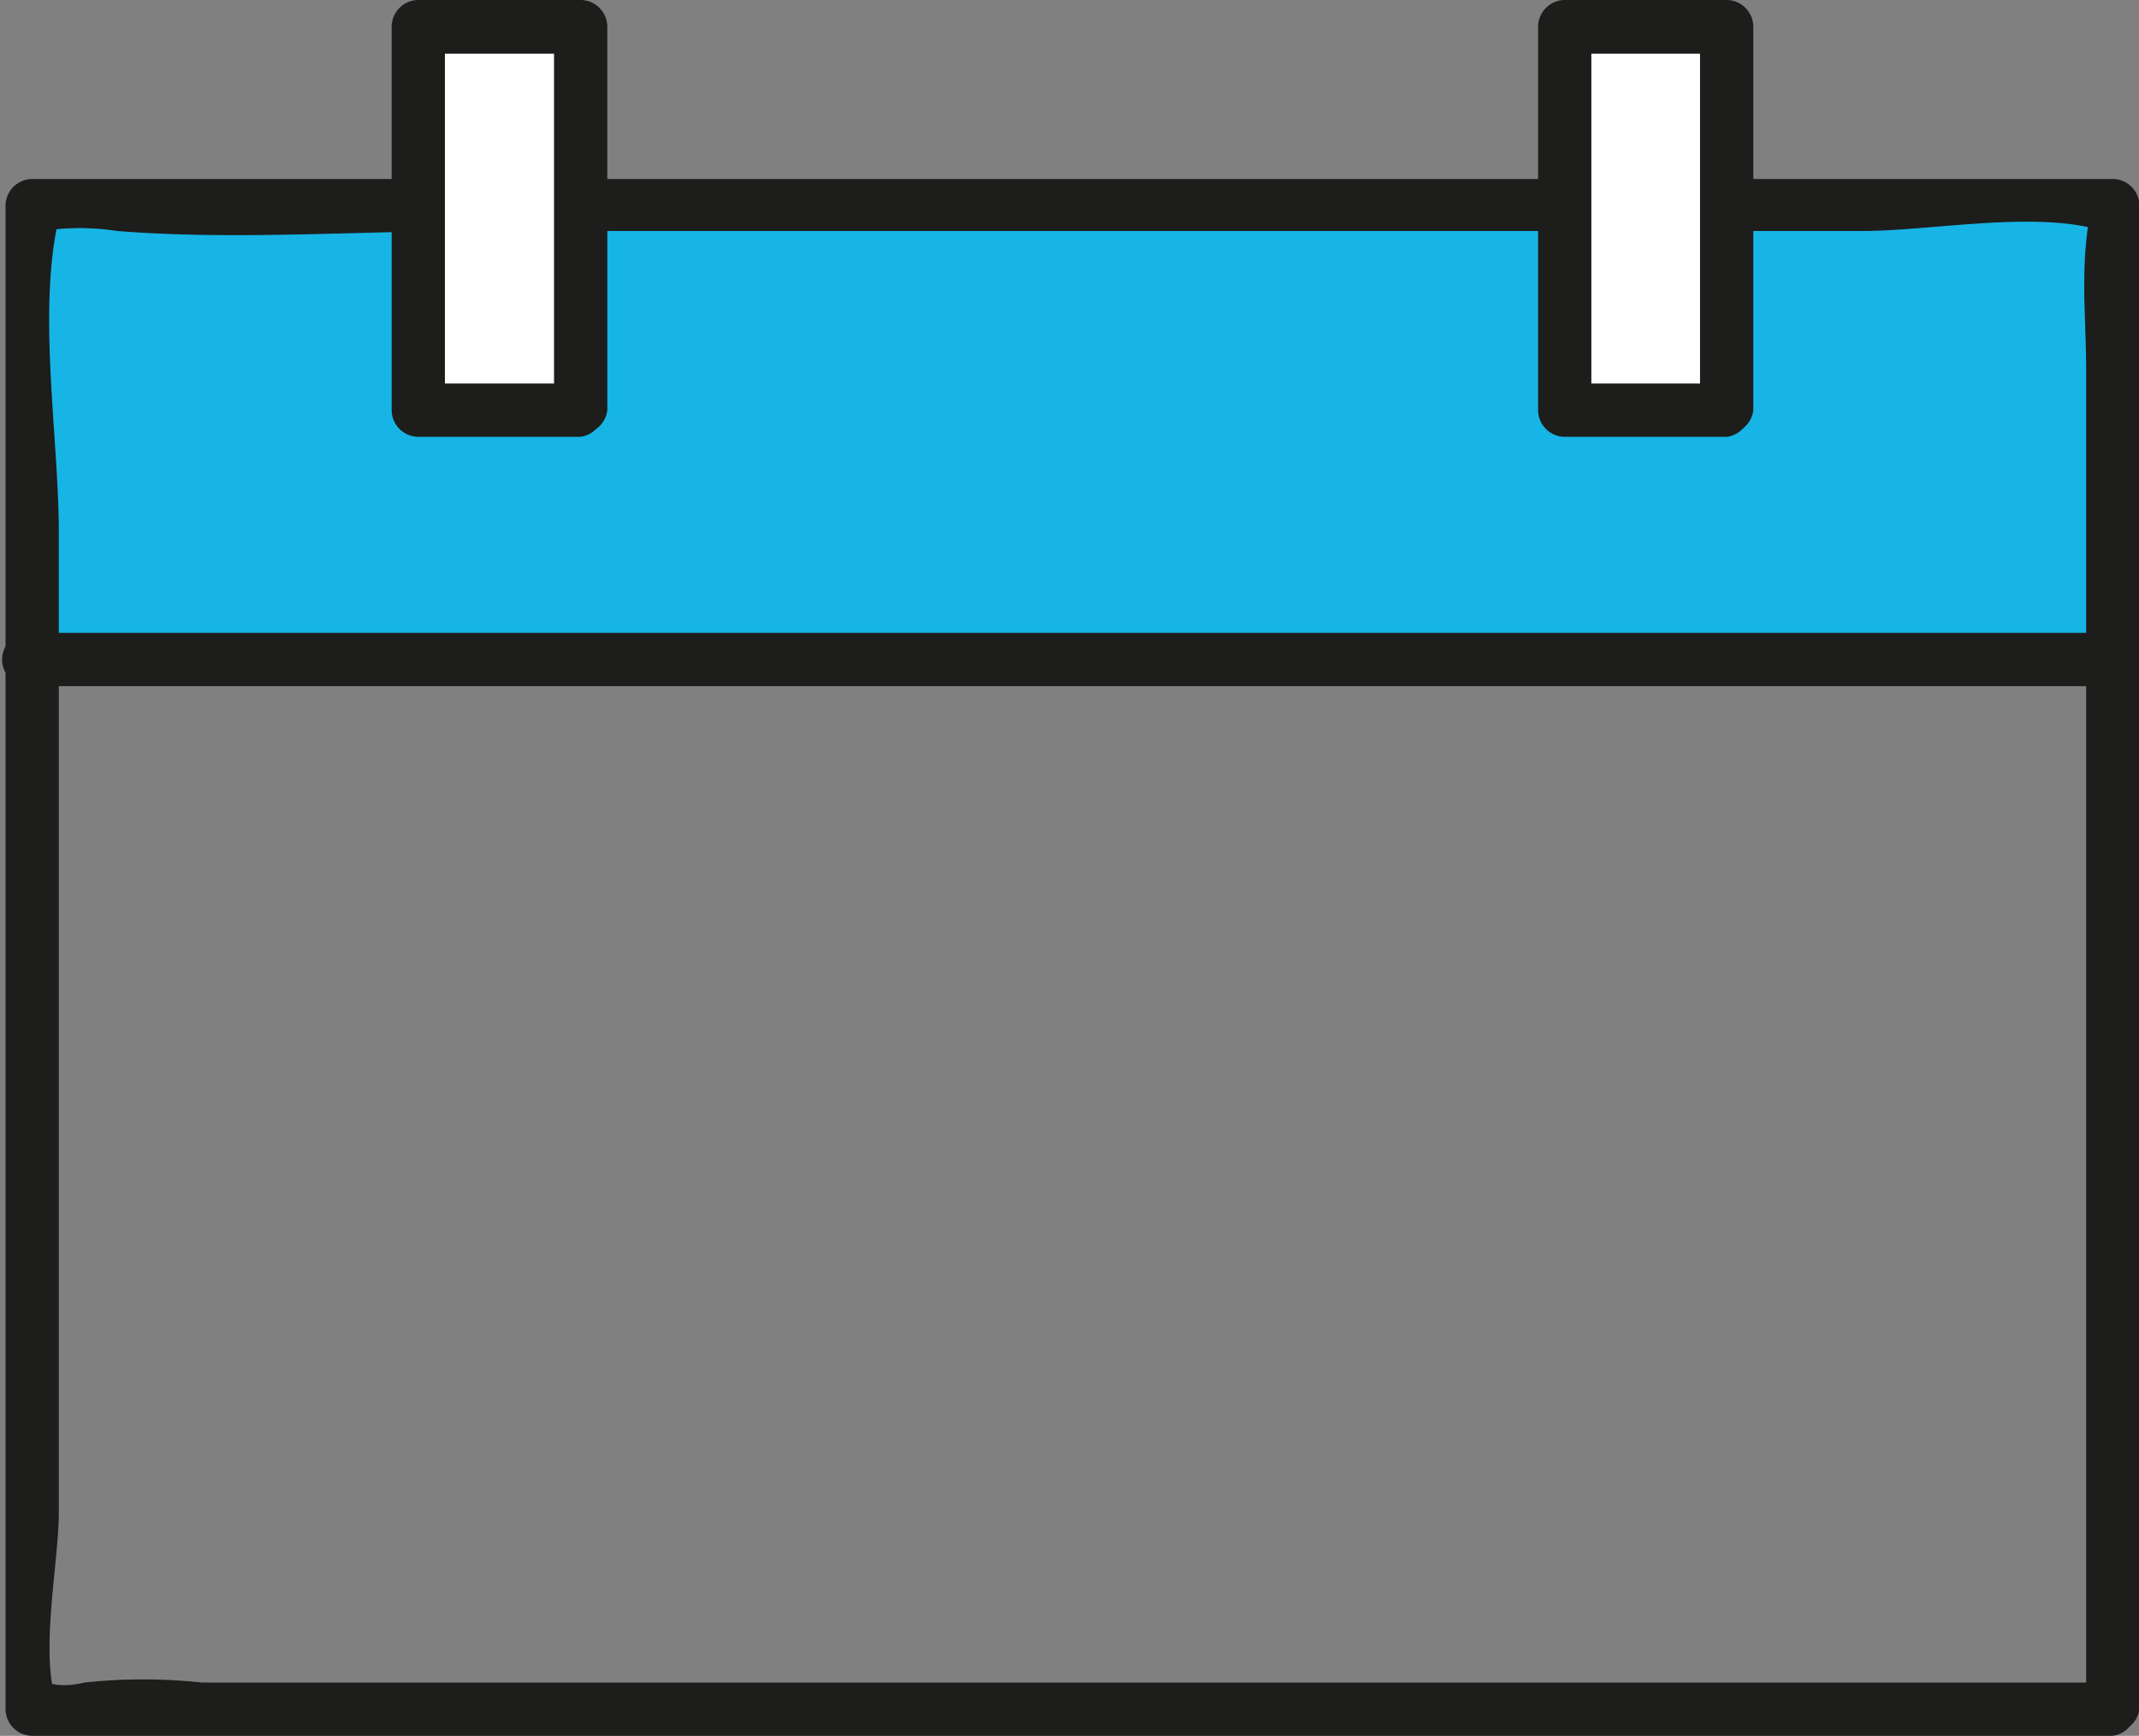
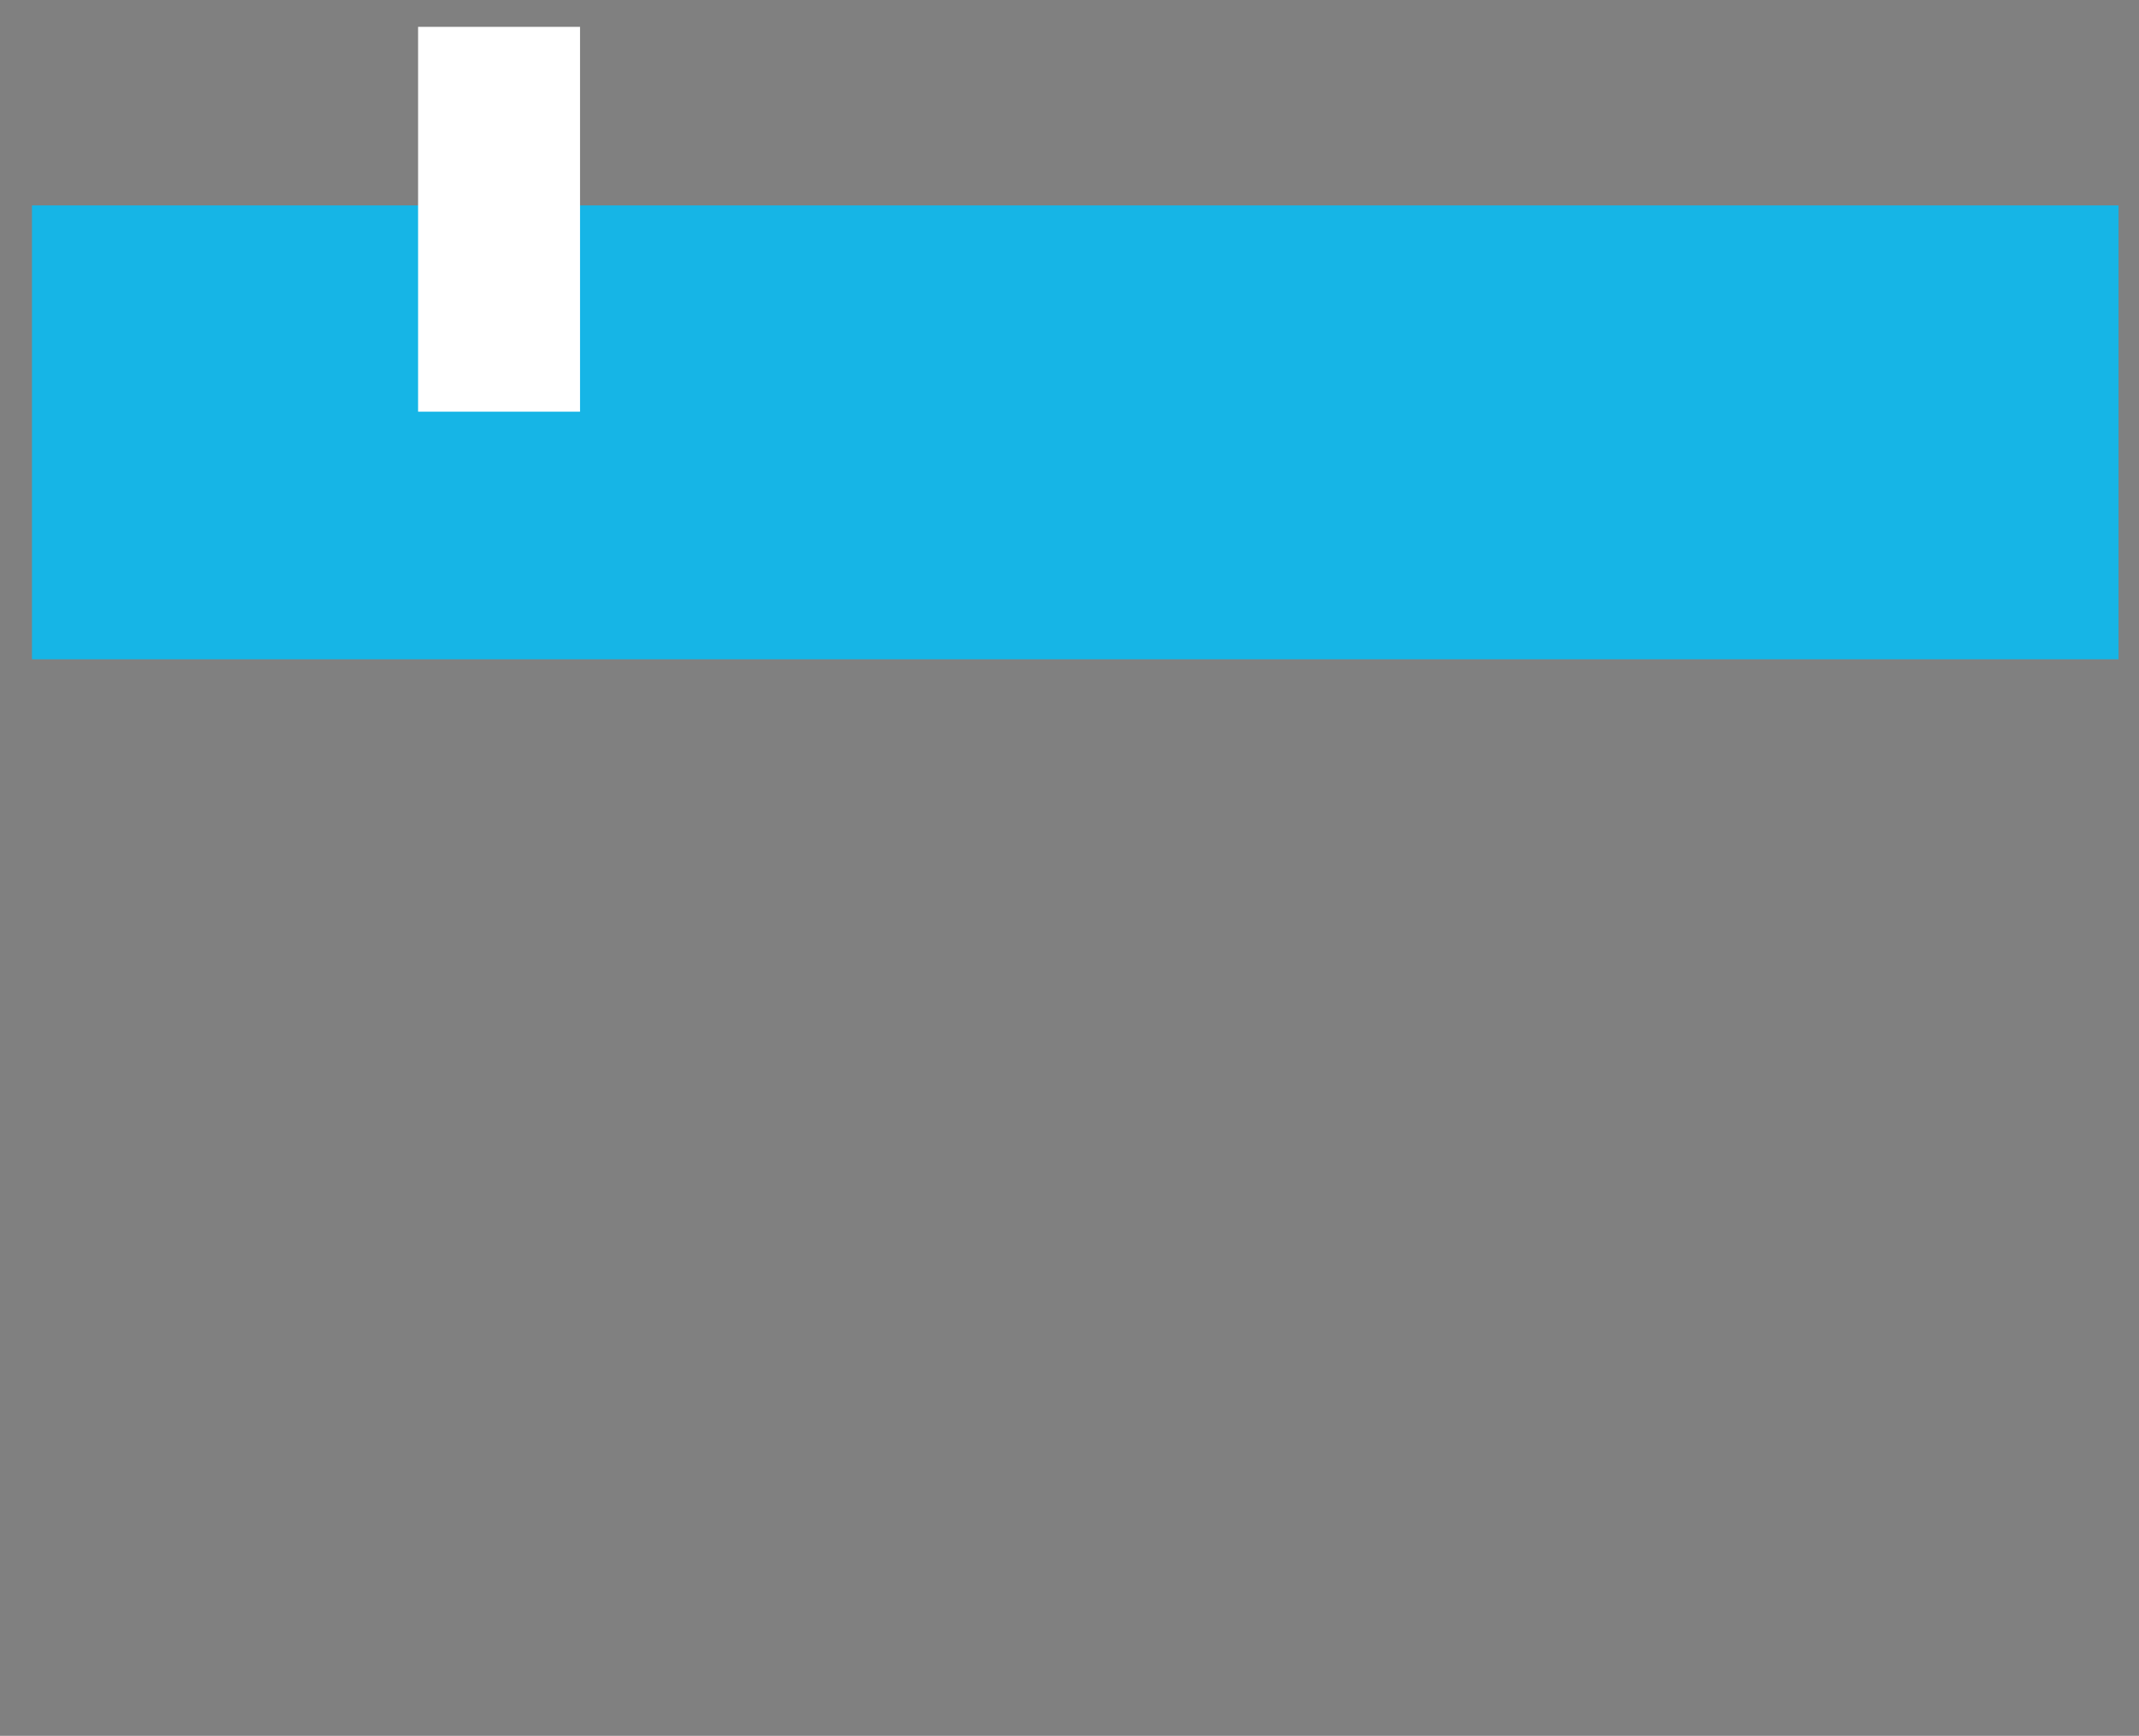
<svg xmlns="http://www.w3.org/2000/svg" viewBox="0 0 50.19 40.73">
  <rect x="0" y="0" width="50.19" height="40.73" fill="#808080" stroke="none" />
  <defs>
    <style>.cls-1{fill:#16b5e6;}.cls-2{fill:#1d1d1b;}.cls-3{fill:#fff;}</style>
  </defs>
  <title>icon_kalender</title>
  <g id="Laag_2" data-name="Laag 2">
    <g id="Laag_1-2" data-name="Laag 1">
      <rect class="cls-1" x="0.75" y="4.82" width="48.96" height="10.65" />
-       <path class="cls-2" d="M49.57,39.48H4.74a12.91,12.91,0,0,0-2.76,0c-1.2.29-1.14-.61-.6.59-.49-1.09,0-3.37,0-4.57v-23c0-2.24-.51-5.18,0-7.38.18-.76-.93.47-.39.3a5.78,5.78,0,0,1,1.76,0c2.76.22,5.62,0,8.39,0H43.71c1.59,0,4.1-.49,5.63,0-.27-.09-.26-1-.39.26-.1,1,0,2,0,3V40.1a.63.63,0,0,0,1.25,0V4.82a.63.63,0,0,0-.62-.62H.75a.63.63,0,0,0-.62.63V40.1a.63.63,0,0,0,.63.63H49.57A.63.63,0,0,0,49.57,39.48Z" />
      <rect class="cls-3" x="9.81" y="0.63" width="3.8" height="9.03" />
-       <path class="cls-2" d="M13.61,9H9.81l.63.63v-9l-.63.63h3.8L13,.63v9a.63.63,0,0,0,1.25,0v-9A.63.63,0,0,0,13.61,0H9.81a.63.63,0,0,0-.62.63v9a.63.63,0,0,0,.63.62h3.8A.63.63,0,0,0,13.61,9Z" />
-       <rect class="cls-3" x="36.71" y="0.63" width="3.8" height="9.03" />
-       <path class="cls-2" d="M40.51,9h-3.8l.63.63v-9l-.62.63h3.8L39.89.63v9a.63.63,0,0,0,1.25,0v-9A.63.63,0,0,0,40.51,0h-3.8a.63.63,0,0,0-.62.63v9a.63.63,0,0,0,.63.62h3.8A.63.63,0,0,0,40.51,9Z" />
-       <path class="cls-2" d="M.6,16.1H49.28a.63.63,0,0,0,0-1.25H.6a.63.63,0,0,0,0,1.25Z" />
    </g>
  </g>
</svg>